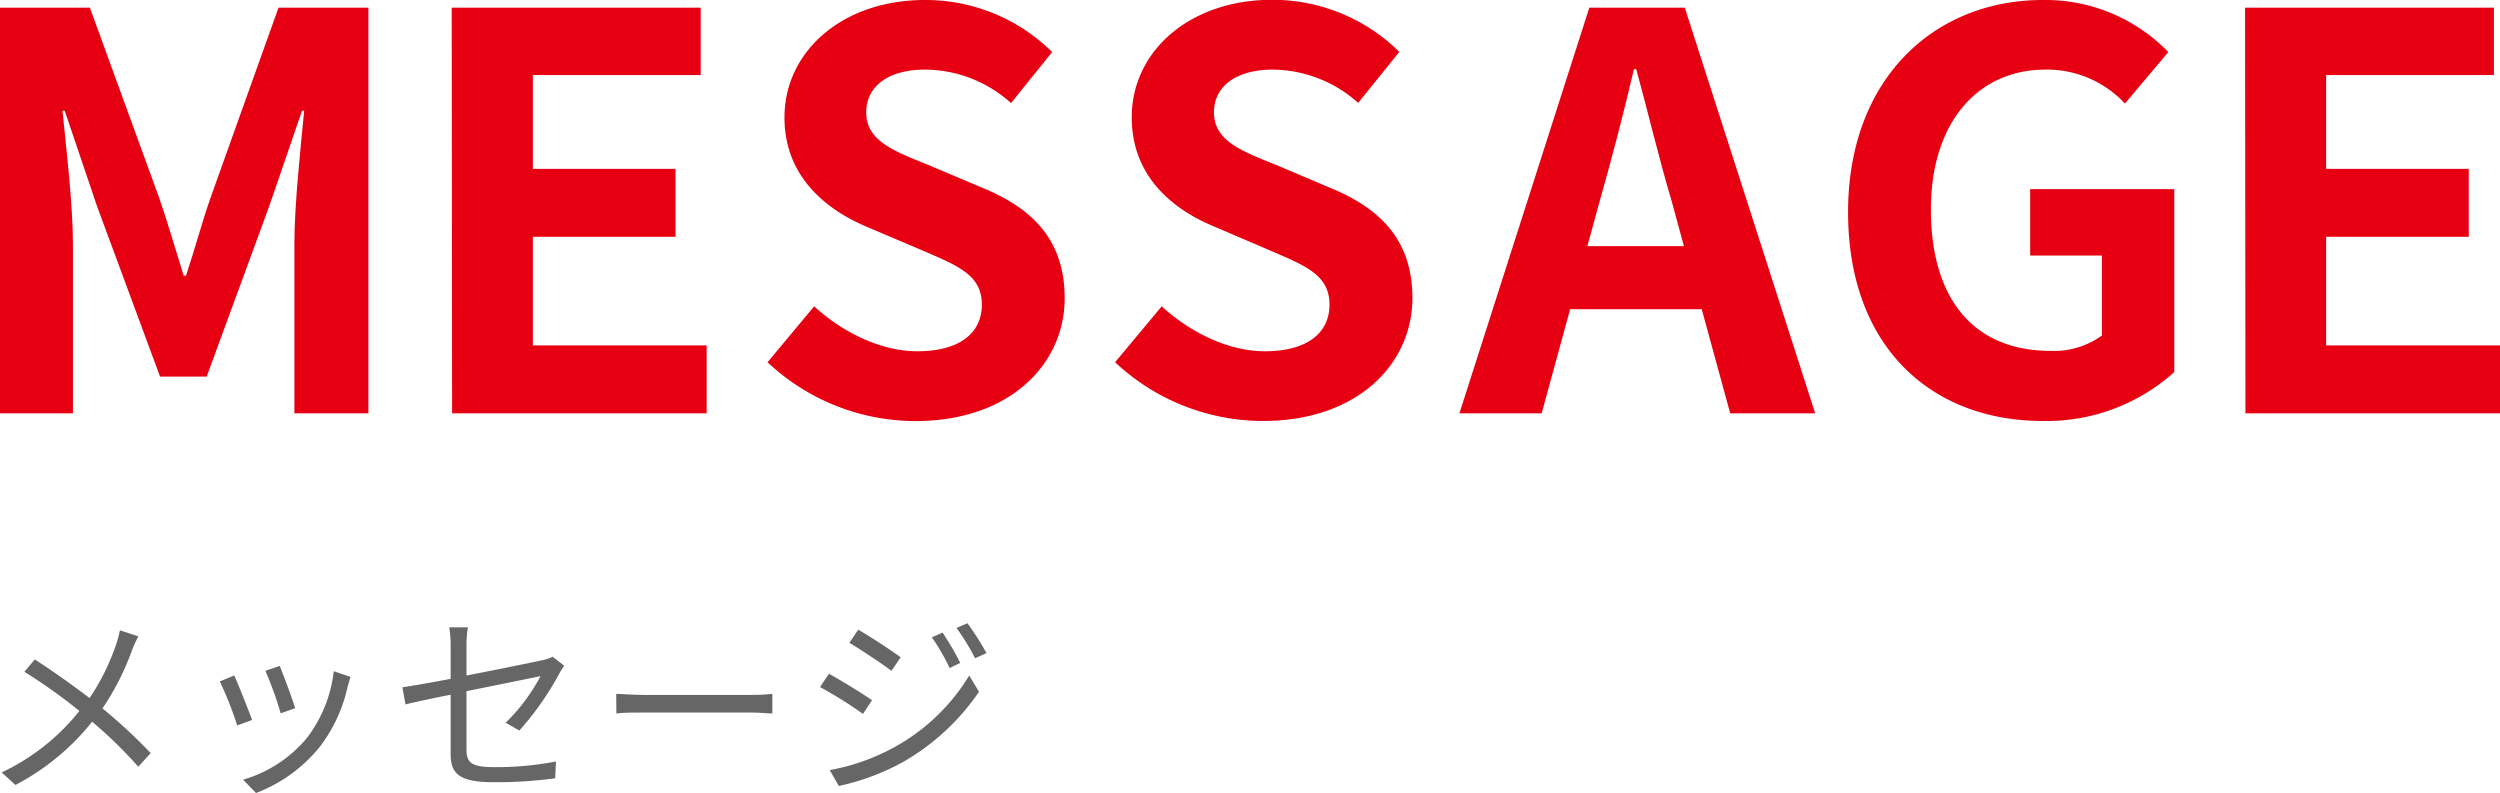
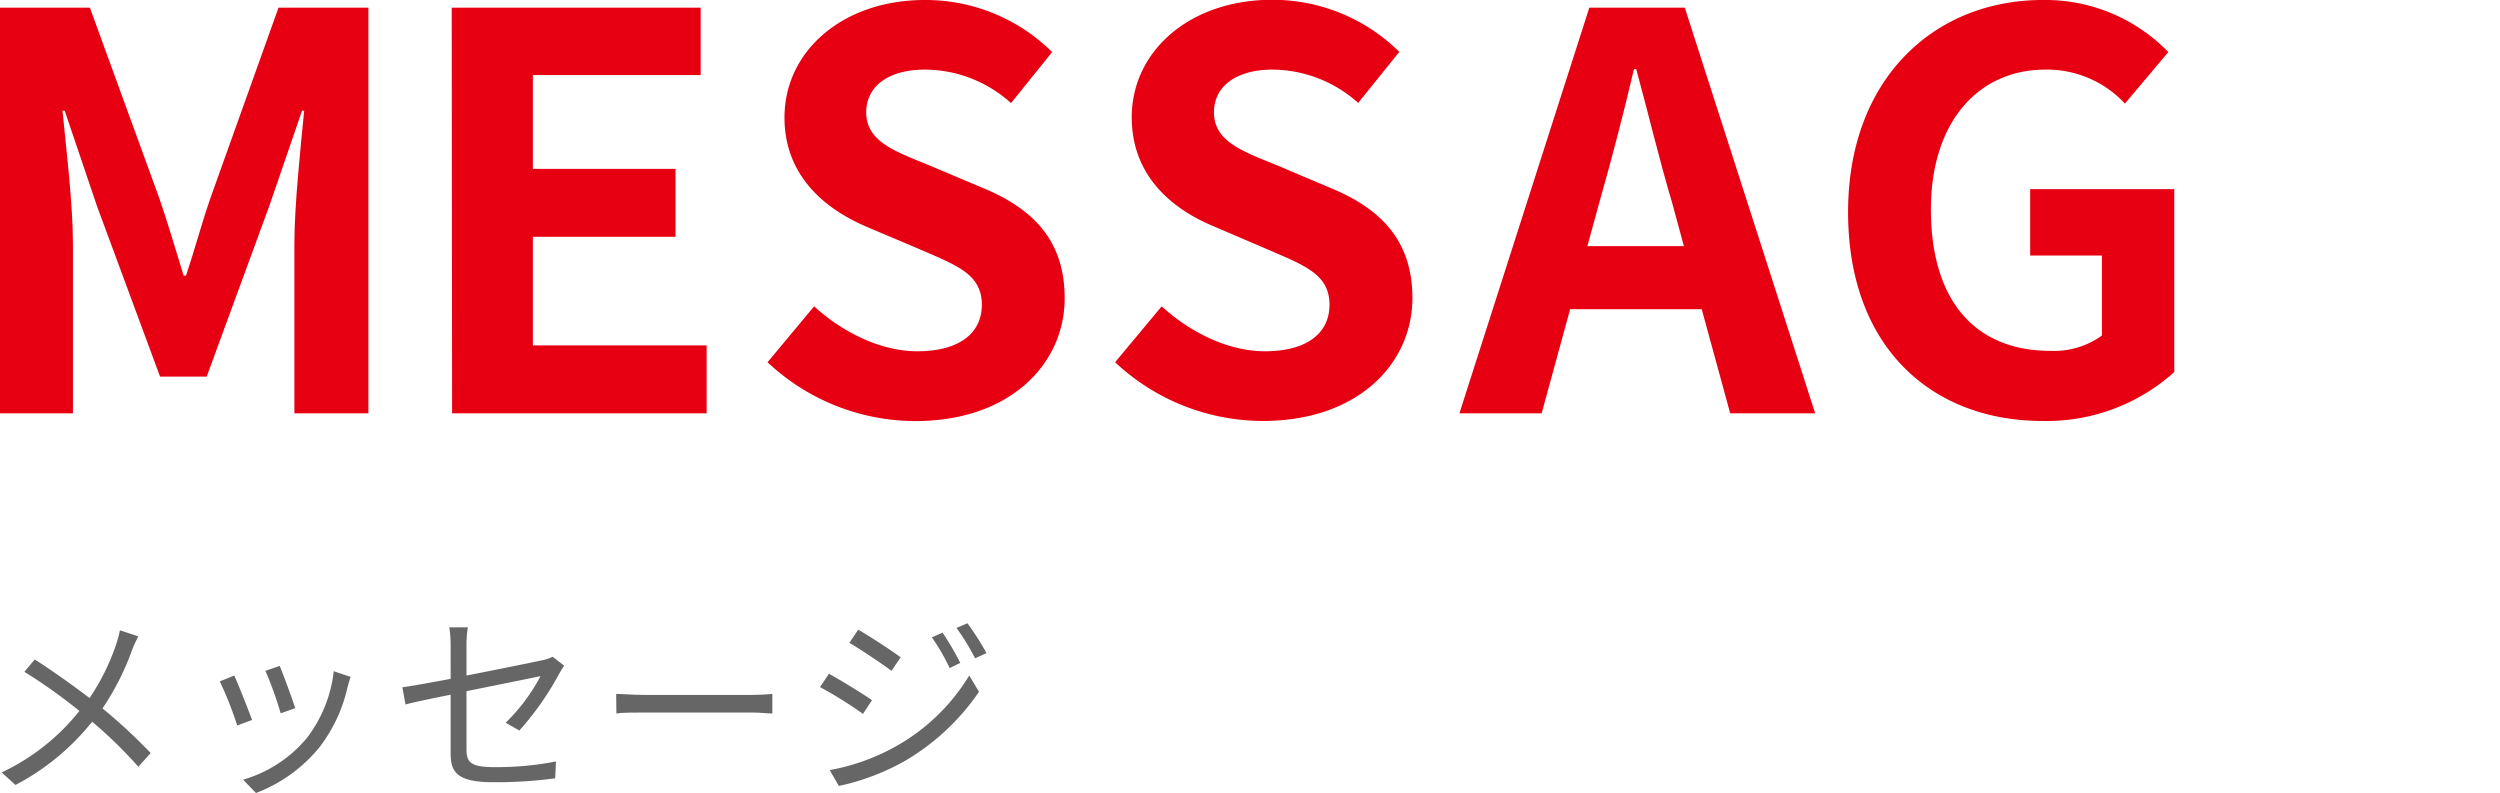
<svg xmlns="http://www.w3.org/2000/svg" viewBox="0 0 255.36 81.04">
  <defs>
    <style>.cls-1{fill:#666;}.cls-2{fill:#e60012;}</style>
  </defs>
  <g id="レイヤー_2" data-name="レイヤー 2">
    <g id="レイヤー_3" data-name="レイヤー 3">
      <path class="cls-1" d="M14.13,65c-.2.38-.5,1-.66,1.46a27,27,0,0,1-3,5.9,54.75,54.75,0,0,1,4.92,4.56l-1.26,1.4a44.6,44.6,0,0,0-4.72-4.6,24.55,24.55,0,0,1-7.83,6.46L.17,78.9a22.25,22.25,0,0,0,7.94-6.28,55.18,55.18,0,0,0-5.62-4l1.06-1.26c1.7,1.08,4,2.72,5.6,3.94a22.89,22.89,0,0,0,2.7-5.44,11.47,11.47,0,0,0,.4-1.48Z" />
      <path class="cls-1" d="M25.75,73.54l-1.52.56a37.36,37.36,0,0,0-1.78-4.5L23.93,69C24.33,69.88,25.37,72.5,25.75,73.54Zm10.06-4.4c-.14.42-.22.74-.3,1a15.68,15.68,0,0,1-2.84,6.14A15.41,15.41,0,0,1,26.15,81l-1.32-1.36a13.29,13.29,0,0,0,6.5-4.24,13.71,13.71,0,0,0,2.76-6.84Zm-5.66,3.2-1.48.52a37.7,37.7,0,0,0-1.56-4.34l1.46-.5C28.91,68.82,29.89,71.46,30.15,72.34Z" />
      <path class="cls-1" d="M51.65,73.82a18.83,18.83,0,0,0,3.56-4.76c-.34.08-4,.82-7.56,1.54v5.94c0,1.38.5,1.82,2.9,1.82a32.13,32.13,0,0,0,6.24-.58l-.08,1.72a46,46,0,0,1-6.28.4c-3.72,0-4.4-1-4.4-2.94v-6c-2,.4-3.81.78-4.61,1L41.1,70.2c.9-.12,2.81-.46,4.93-.86V65.92a11.23,11.23,0,0,0-.14-1.84h1.9a11.4,11.4,0,0,0-.14,1.84V69c3.4-.66,6.9-1.38,7.74-1.56a4.05,4.05,0,0,0,1.06-.36l1.18.92a9.32,9.32,0,0,0-.5.8,30.3,30.3,0,0,1-4.08,5.82Z" />
      <path class="cls-1" d="M62.94,70.88c.6,0,1.67.1,2.79.1h11c1,0,1.72-.06,2.16-.1v2c-.4,0-1.24-.1-2.14-.1h-11c-1.11,0-2.17,0-2.79.1Z" />
      <path class="cls-1" d="M89.07,71.52l-.92,1.4a43.22,43.22,0,0,0-4.39-2.74l.91-1.36C85.84,69.46,88.19,70.9,89.07,71.52Zm2.32,4.78A20.44,20.44,0,0,0,99,69l1,1.66a23.54,23.54,0,0,1-7.7,7.14,23.88,23.88,0,0,1-6.62,2.48l-.93-1.62A21.68,21.68,0,0,0,91.39,76.3ZM92,67.14l-.94,1.38c-1-.74-3.14-2.18-4.3-2.86l.9-1.34C88.87,65,91.17,66.52,92,67.14Zm6.06.58L97,68.24a20.12,20.12,0,0,0-1.82-3.14l1.1-.48A29.53,29.53,0,0,1,98.09,67.72Zm2.68-1-1.14.52a23.73,23.73,0,0,0-1.9-3.1l1.12-.48A28.84,28.84,0,0,1,100.77,66.72Z" />
      <path class="cls-2" d="M0,.78H9.18l7.06,19.38c.9,2.58,1.68,5.32,2.52,8H19c.9-2.69,1.62-5.43,2.52-8L28.45.78h9.18V42.22H30.07V24.92c0-3.92.62-9.69,1-13.61h-.22L27.5,21.06,21.11,38.47H16.35L9.91,21.06l-3.3-9.75H6.38c.4,3.92,1.07,9.69,1.07,13.61v17.3H0Z" />
      <path class="cls-2" d="M46.14.78H71.57V7.67H54.43v9.58H69v6.94H54.43V35.28H72.18v6.94h-26Z" />
      <path class="cls-2" d="M78.4,37l4.76-5.71c3,2.74,6.89,4.59,10.53,4.59,4.31,0,6.6-1.85,6.6-4.76,0-3.08-2.52-4-6.21-5.6l-5.54-2.35C84.33,21.39,80.13,18,80.13,12c0-6.77,5.94-12,14.34-12a18.36,18.36,0,0,1,13,5.32l-4.2,5.21a13.18,13.18,0,0,0-8.79-3.42c-3.64,0-6,1.63-6,4.37,0,3,3,4,6.49,5.43l5.44,2.3c5,2.07,8.34,5.26,8.34,11.25,0,6.78-5.66,12.55-15.23,12.55A22.09,22.09,0,0,1,78.4,37Z" />
      <path class="cls-2" d="M113.9,37l4.76-5.71c3,2.74,6.89,4.59,10.53,4.59,4.31,0,6.61-1.85,6.61-4.76,0-3.08-2.52-4-6.22-5.6L124,23.13c-4.2-1.74-8.4-5.1-8.4-11.15,0-6.77,5.94-12,14.33-12a18.39,18.39,0,0,1,13,5.32l-4.2,5.21A13.22,13.22,0,0,0,130,7.11c-3.64,0-6,1.63-6,4.37,0,3,3,4,6.5,5.43l5.43,2.3c5,2.07,8.34,5.26,8.34,11.25C144.25,37.24,138.6,43,129,43A22.11,22.11,0,0,1,113.9,37Z" />
      <path class="cls-2" d="M173.82,31.58H160.38l-2.91,10.64h-8.4L162.34.78h9.75l13.32,41.44h-8.68ZM172,25.14l-1.23-4.53c-1.29-4.31-2.41-9.07-3.64-13.55h-.23c-1.06,4.53-2.29,9.24-3.52,13.55l-1.24,4.53Z" />
      <path class="cls-2" d="M188.77,21.67C188.77,8,197.62,0,208.65,0a17.47,17.47,0,0,1,12.83,5.32l-4.43,5.26a10.87,10.87,0,0,0-8.12-3.47c-6.89,0-11.7,5.38-11.7,14.28s4.14,14.45,12.26,14.45a8.33,8.33,0,0,0,5.21-1.57V26.1h-7.33V19.32h14.72V38a19.48,19.48,0,0,1-13.44,5C197.34,43,188.77,35.5,188.77,21.67Z" />
-       <path class="cls-2" d="M229.32.78h25.42V7.67H237.6v9.58h14.57v6.94H237.6V35.28h17.76v6.94h-26Z" />
    </g>
  </g>
</svg>